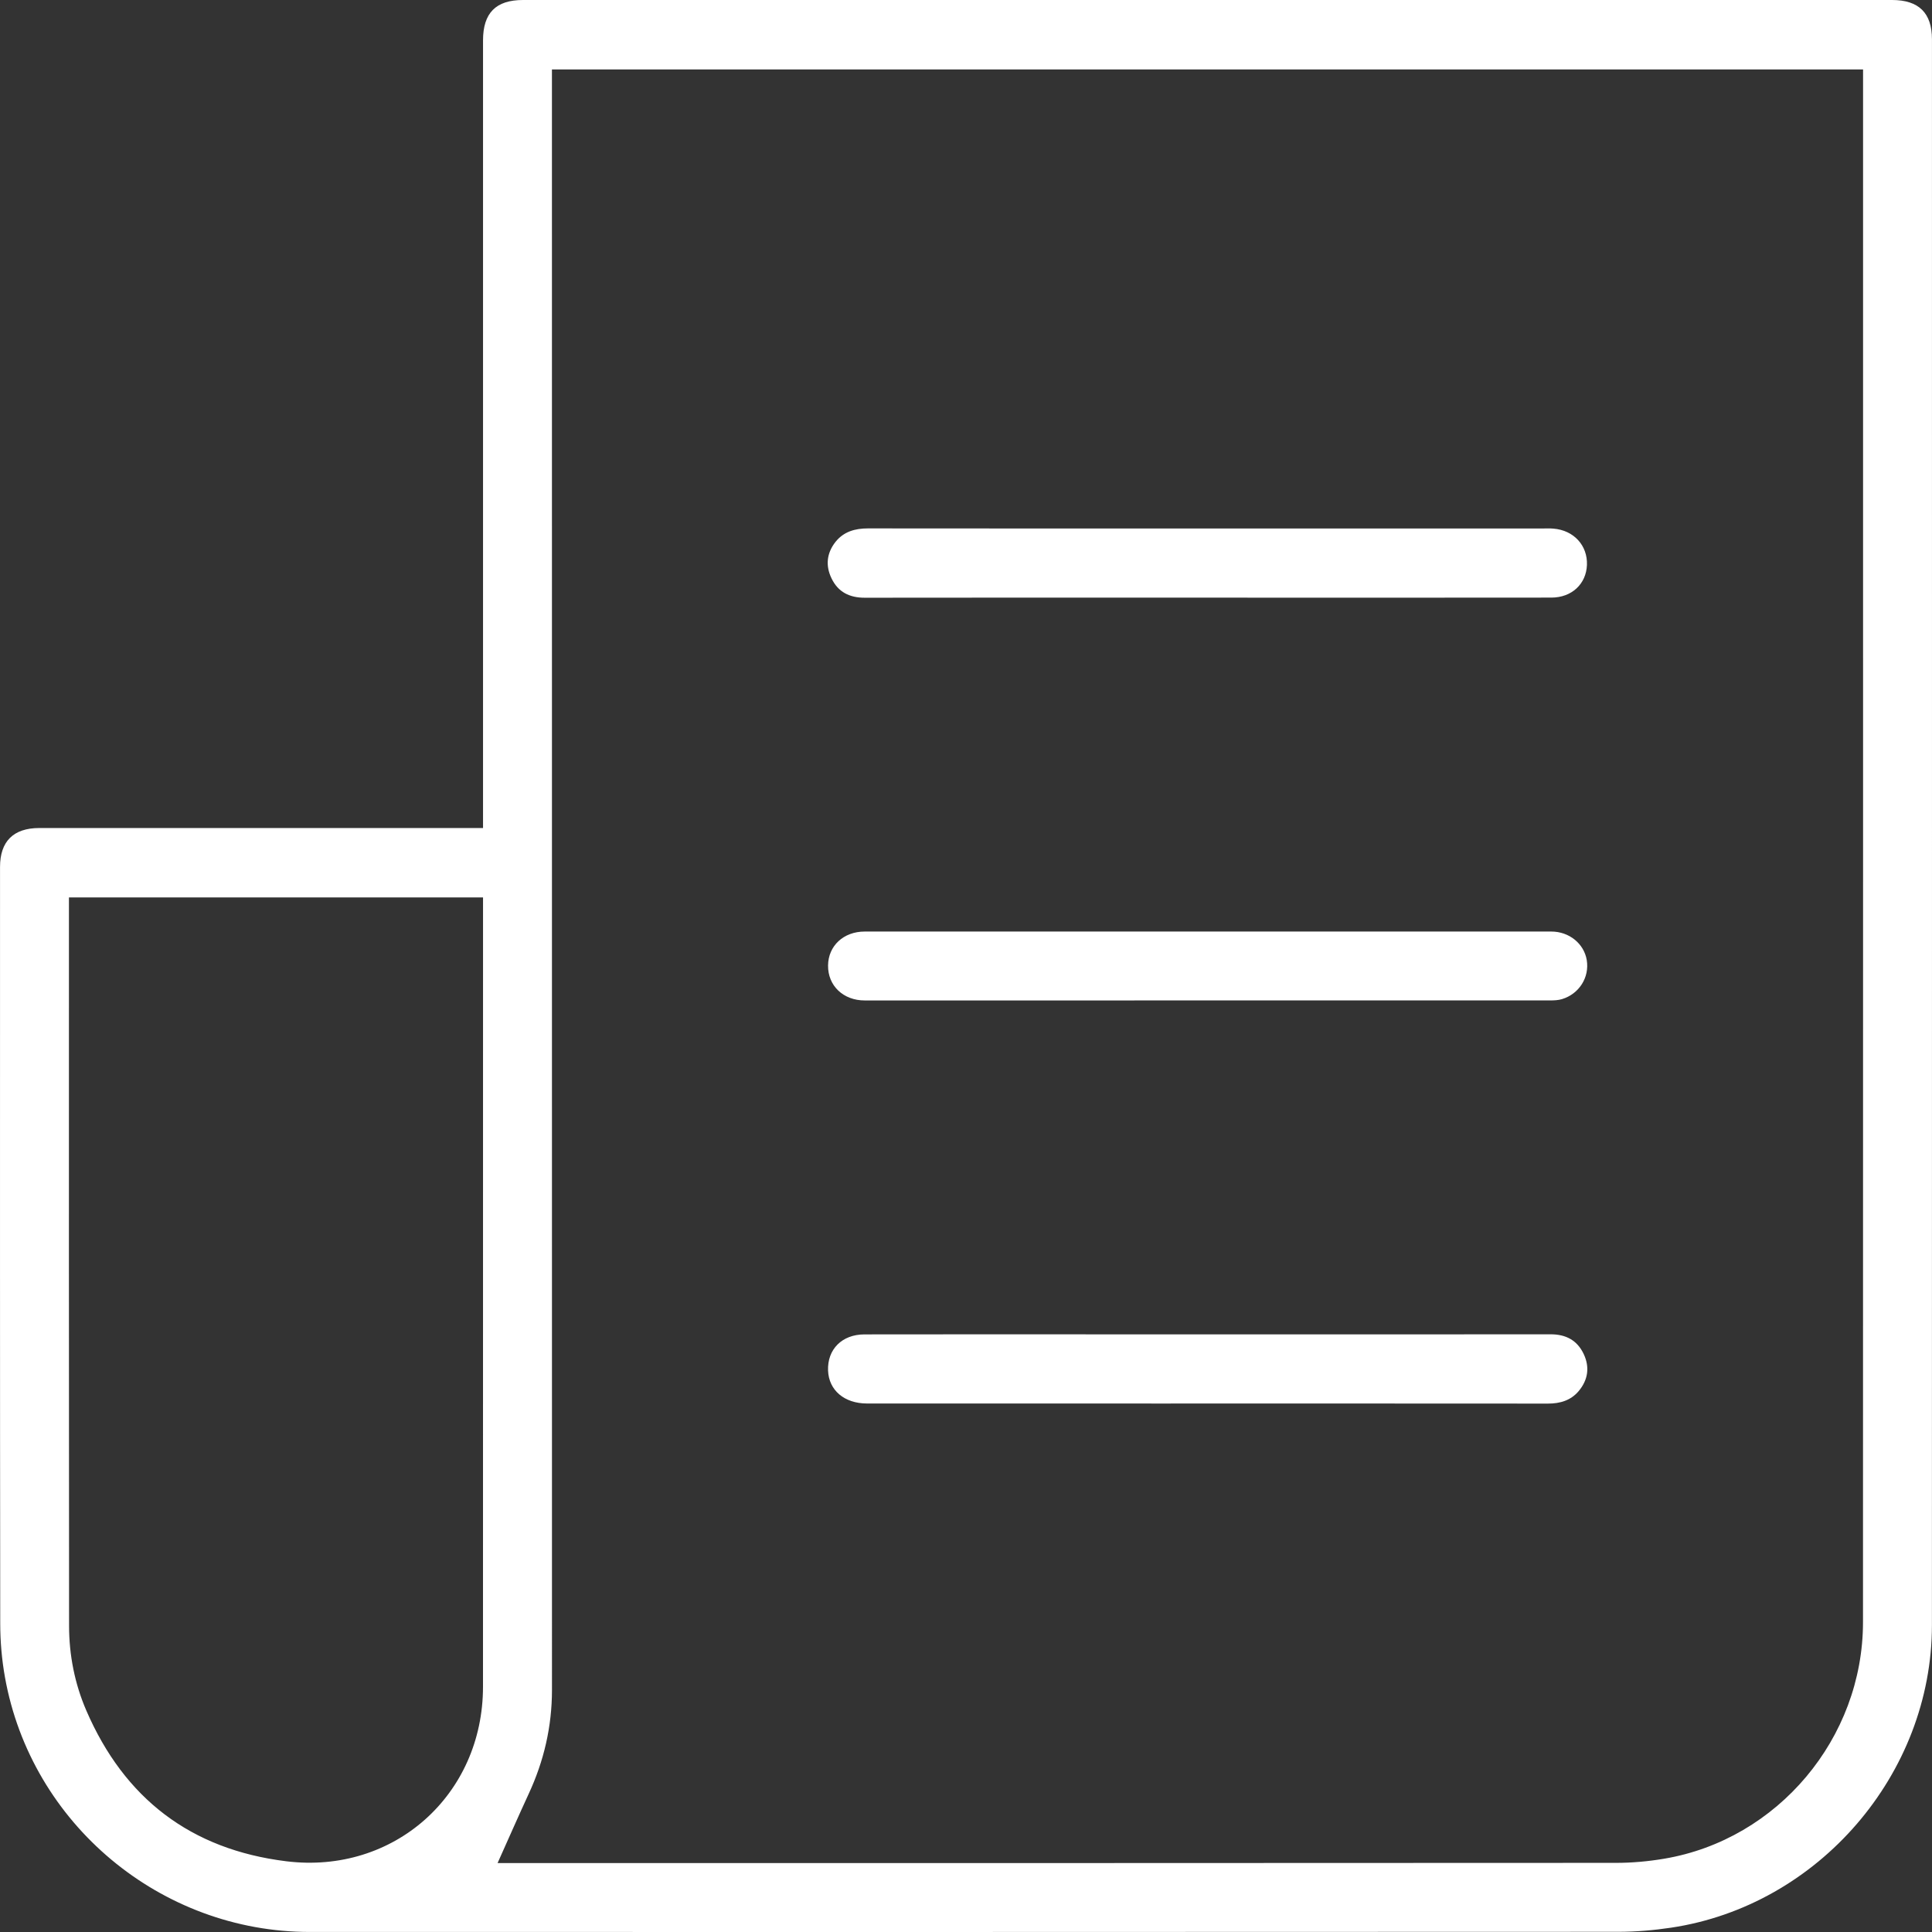
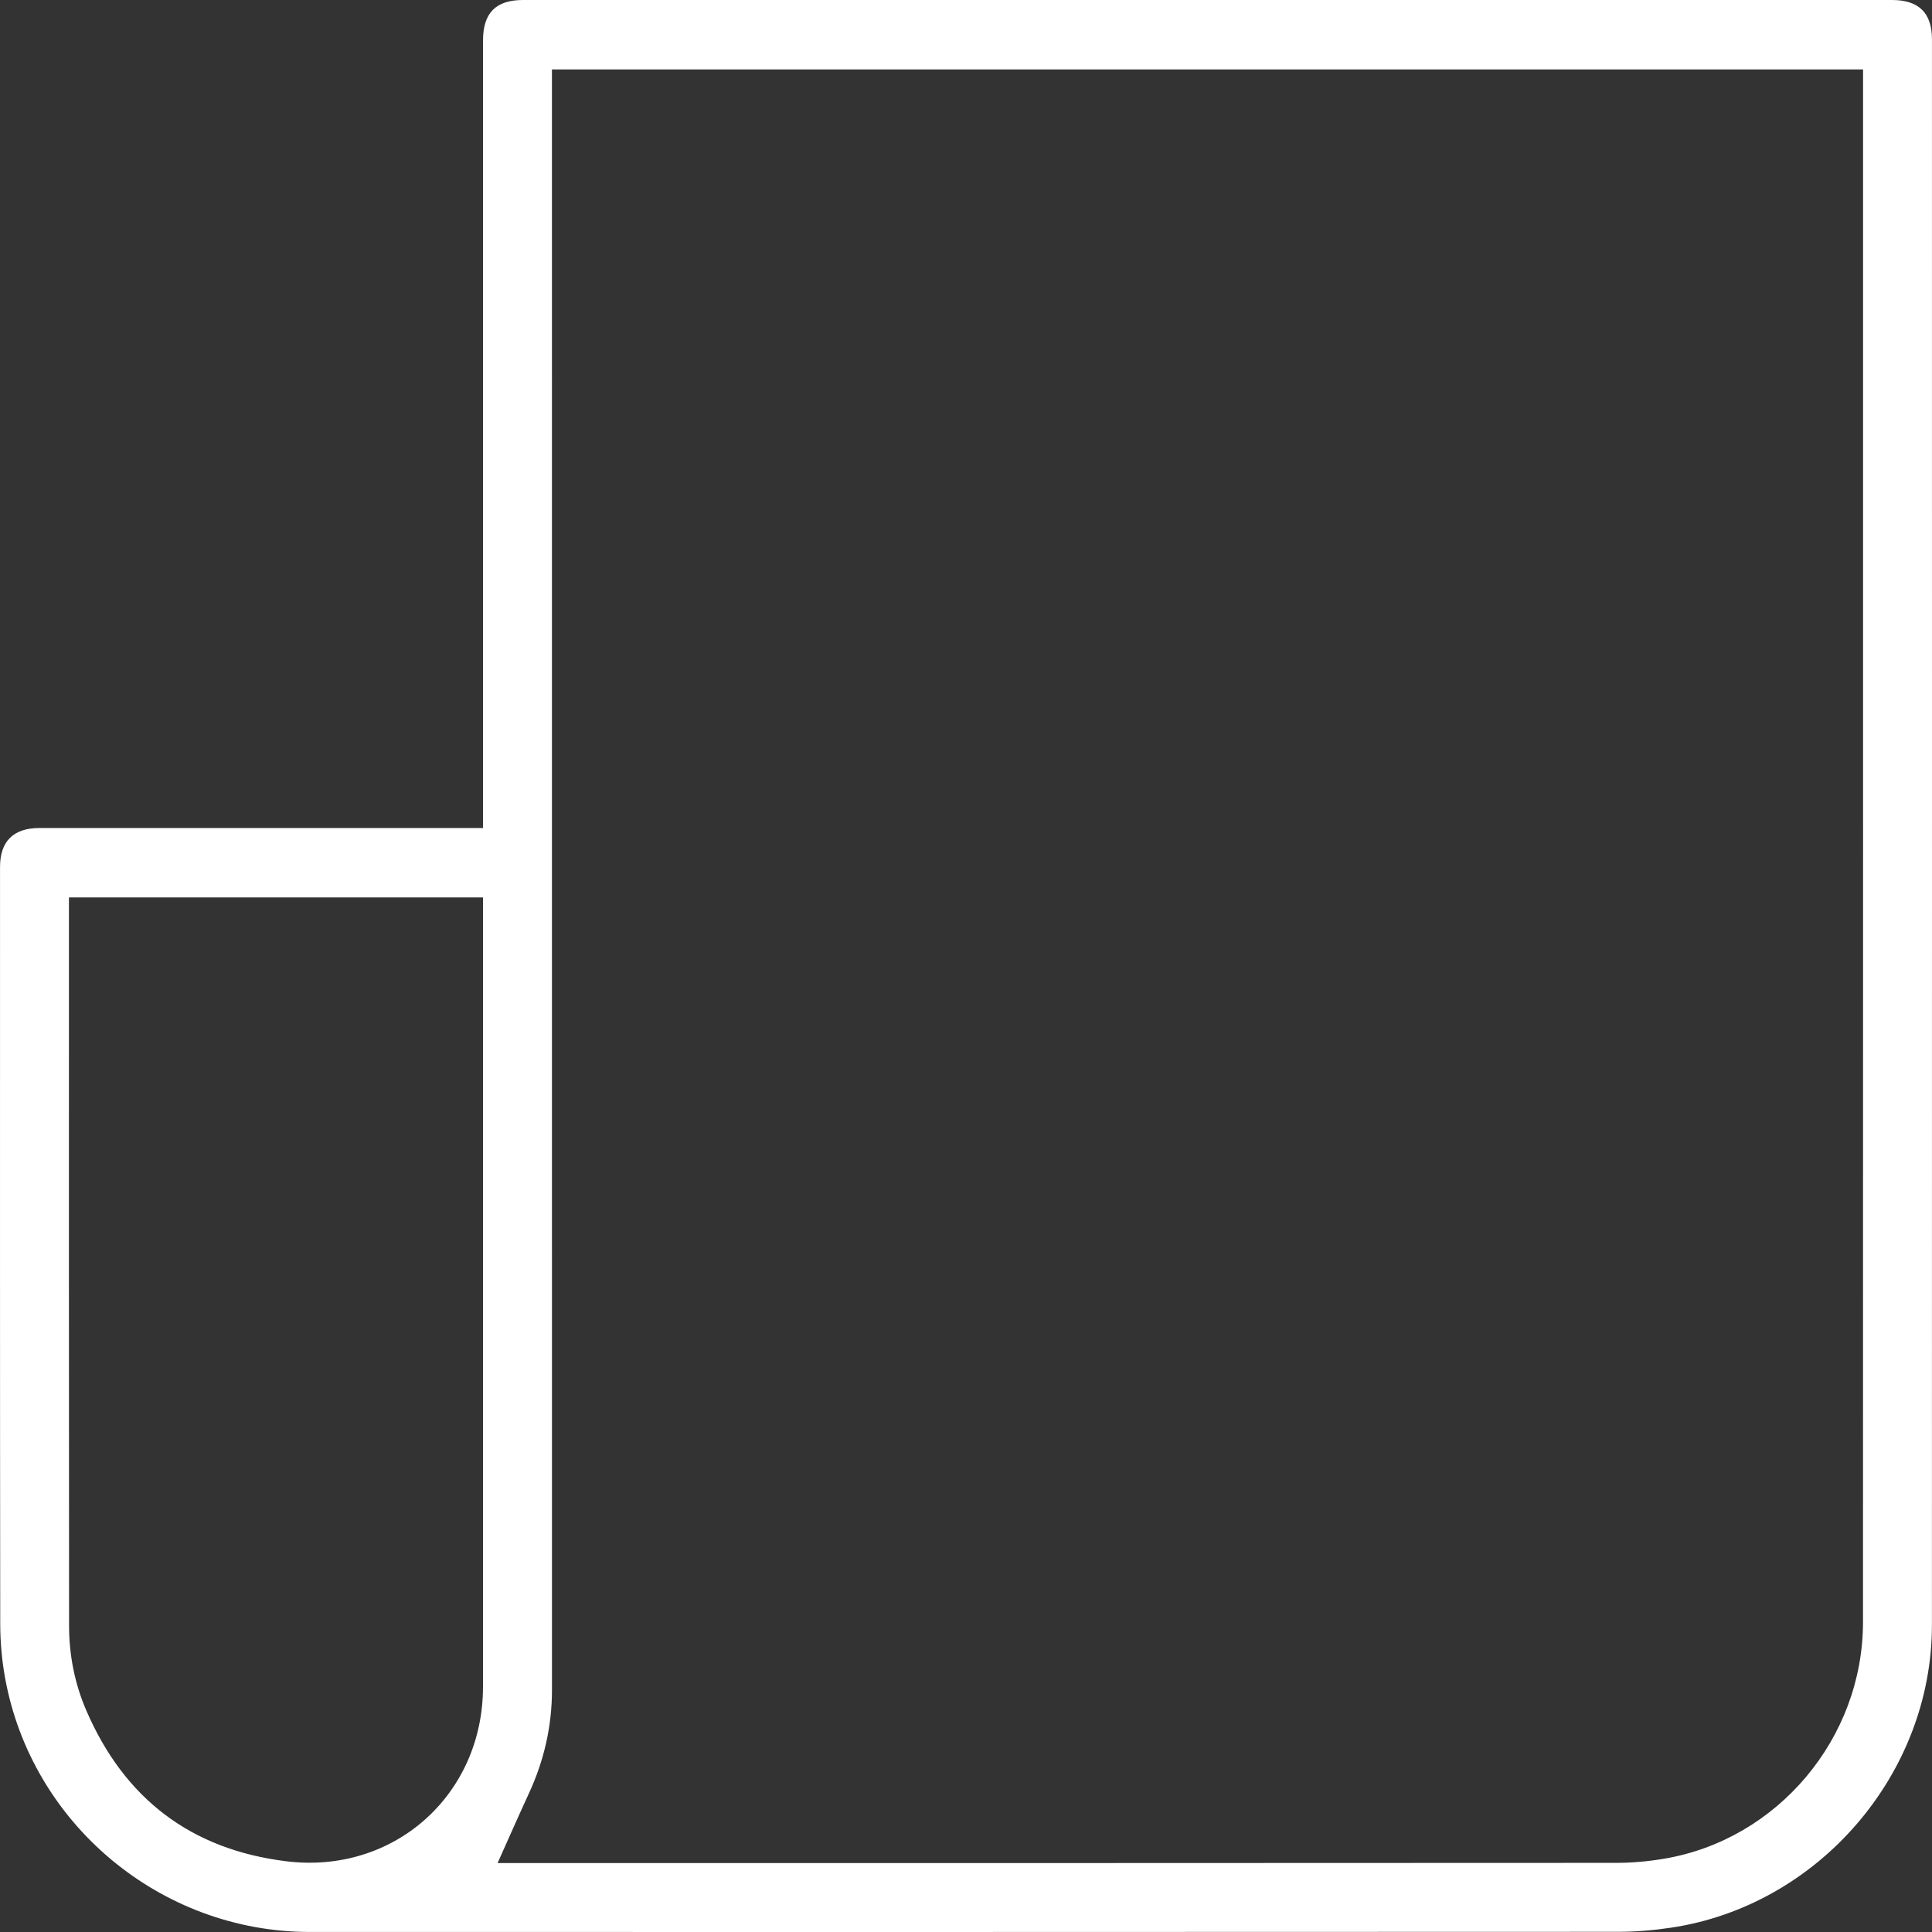
<svg xmlns="http://www.w3.org/2000/svg" width="60" height="60" viewBox="0 0 60 60" fill="none">
  <rect x="0" y="0" width="60" height="60" fill="#333333" stroke="none" />
  <path fill-rule="evenodd" clip-rule="evenodd" d="M15.001 25.715C15.001 25.517 15.001 25.353 15.001 25.189C15.001 17.209 15.001 9.231 15.001 1.252C15.001 0.403 15.4 0 16.242 0C30.415 0 44.589 0 58.761 0C59.59 0 59.999 0.403 59.999 1.221C59.999 17.637 60.002 34.053 59.998 50.469C59.997 55.097 56.474 59.182 51.896 59.866C51.358 59.947 50.81 59.993 50.266 59.994C36.718 60.001 23.17 60 9.622 59.999C4.991 59.999 0.969 56.645 0.154 52.088C0.056 51.542 0.008 50.981 0.007 50.426C-0.003 42.592 0.001 34.758 0.001 26.924C0.001 26.129 0.417 25.716 1.218 25.715C5.671 25.715 10.124 25.715 14.577 25.715C14.707 25.715 14.838 25.715 15.001 25.715ZM15.453 57.859C15.637 57.859 15.771 57.859 15.904 57.859C27.331 57.859 38.76 57.861 50.187 57.853C50.686 57.853 51.19 57.807 51.682 57.724C55.209 57.13 57.856 53.983 57.857 50.38C57.861 34.422 57.859 18.463 57.859 2.505C57.859 2.388 57.859 2.271 57.859 2.157C44.262 2.157 30.718 2.157 17.141 2.157C17.141 2.359 17.141 2.546 17.141 2.732C17.141 19.316 17.14 35.899 17.142 52.483C17.142 53.615 16.894 54.687 16.418 55.712C16.097 56.407 15.79 57.108 15.453 57.859ZM2.141 27.871C2.141 27.973 2.141 28.048 2.141 28.124C2.141 35.579 2.138 43.035 2.145 50.489C2.145 51.398 2.32 52.288 2.681 53.123C3.862 55.854 5.924 57.437 8.887 57.803C12.227 58.217 15 55.75 15 52.382C15.001 44.346 15.001 36.312 15.001 28.276C15.001 28.146 15.001 28.015 15.001 27.87C10.707 27.871 6.448 27.871 2.141 27.871Z" fill="#ffffff" />
-   <path fill-rule="evenodd" clip-rule="evenodd" d="M37.5 18.56C33.951 18.56 30.402 18.558 26.853 18.563C26.384 18.563 26.029 18.389 25.824 17.962C25.631 17.565 25.675 17.176 25.945 16.832C26.199 16.511 26.551 16.41 26.953 16.41C30.602 16.414 34.252 16.413 37.901 16.413C41.227 16.413 44.553 16.413 47.879 16.413C48.001 16.413 48.125 16.406 48.246 16.417C48.875 16.468 49.307 16.939 49.284 17.545C49.261 18.136 48.813 18.558 48.18 18.559C45.133 18.563 42.087 18.561 39.04 18.561C38.527 18.56 38.013 18.56 37.5 18.56Z" fill="#ffffff" />
-   <path fill-rule="evenodd" clip-rule="evenodd" d="M37.5 28.93C41.059 28.93 44.619 28.929 48.179 28.93C48.732 28.93 49.193 29.306 49.278 29.815C49.367 30.351 49.044 30.867 48.508 31.029C48.394 31.063 48.267 31.069 48.147 31.069C41.049 31.07 33.952 31.071 26.855 31.07C26.187 31.07 25.709 30.611 25.716 29.984C25.722 29.374 26.197 28.93 26.854 28.93C30.402 28.929 33.951 28.93 37.5 28.93Z" fill="#ffffff" />
-   <path fill-rule="evenodd" clip-rule="evenodd" d="M37.518 41.44C41.064 41.44 44.611 41.442 48.158 41.438C48.628 41.438 48.98 41.622 49.182 42.048C49.377 42.459 49.318 42.855 49.027 43.202C48.781 43.494 48.447 43.59 48.072 43.59C44.057 43.586 40.041 43.588 36.027 43.588C32.993 43.588 29.959 43.588 26.925 43.587C26.219 43.586 25.739 43.174 25.716 42.562C25.692 41.904 26.148 41.443 26.844 41.441C28.83 41.437 30.815 41.44 32.8 41.439C34.372 41.44 35.945 41.44 37.518 41.44Z" fill="#ffffff" />
</svg>